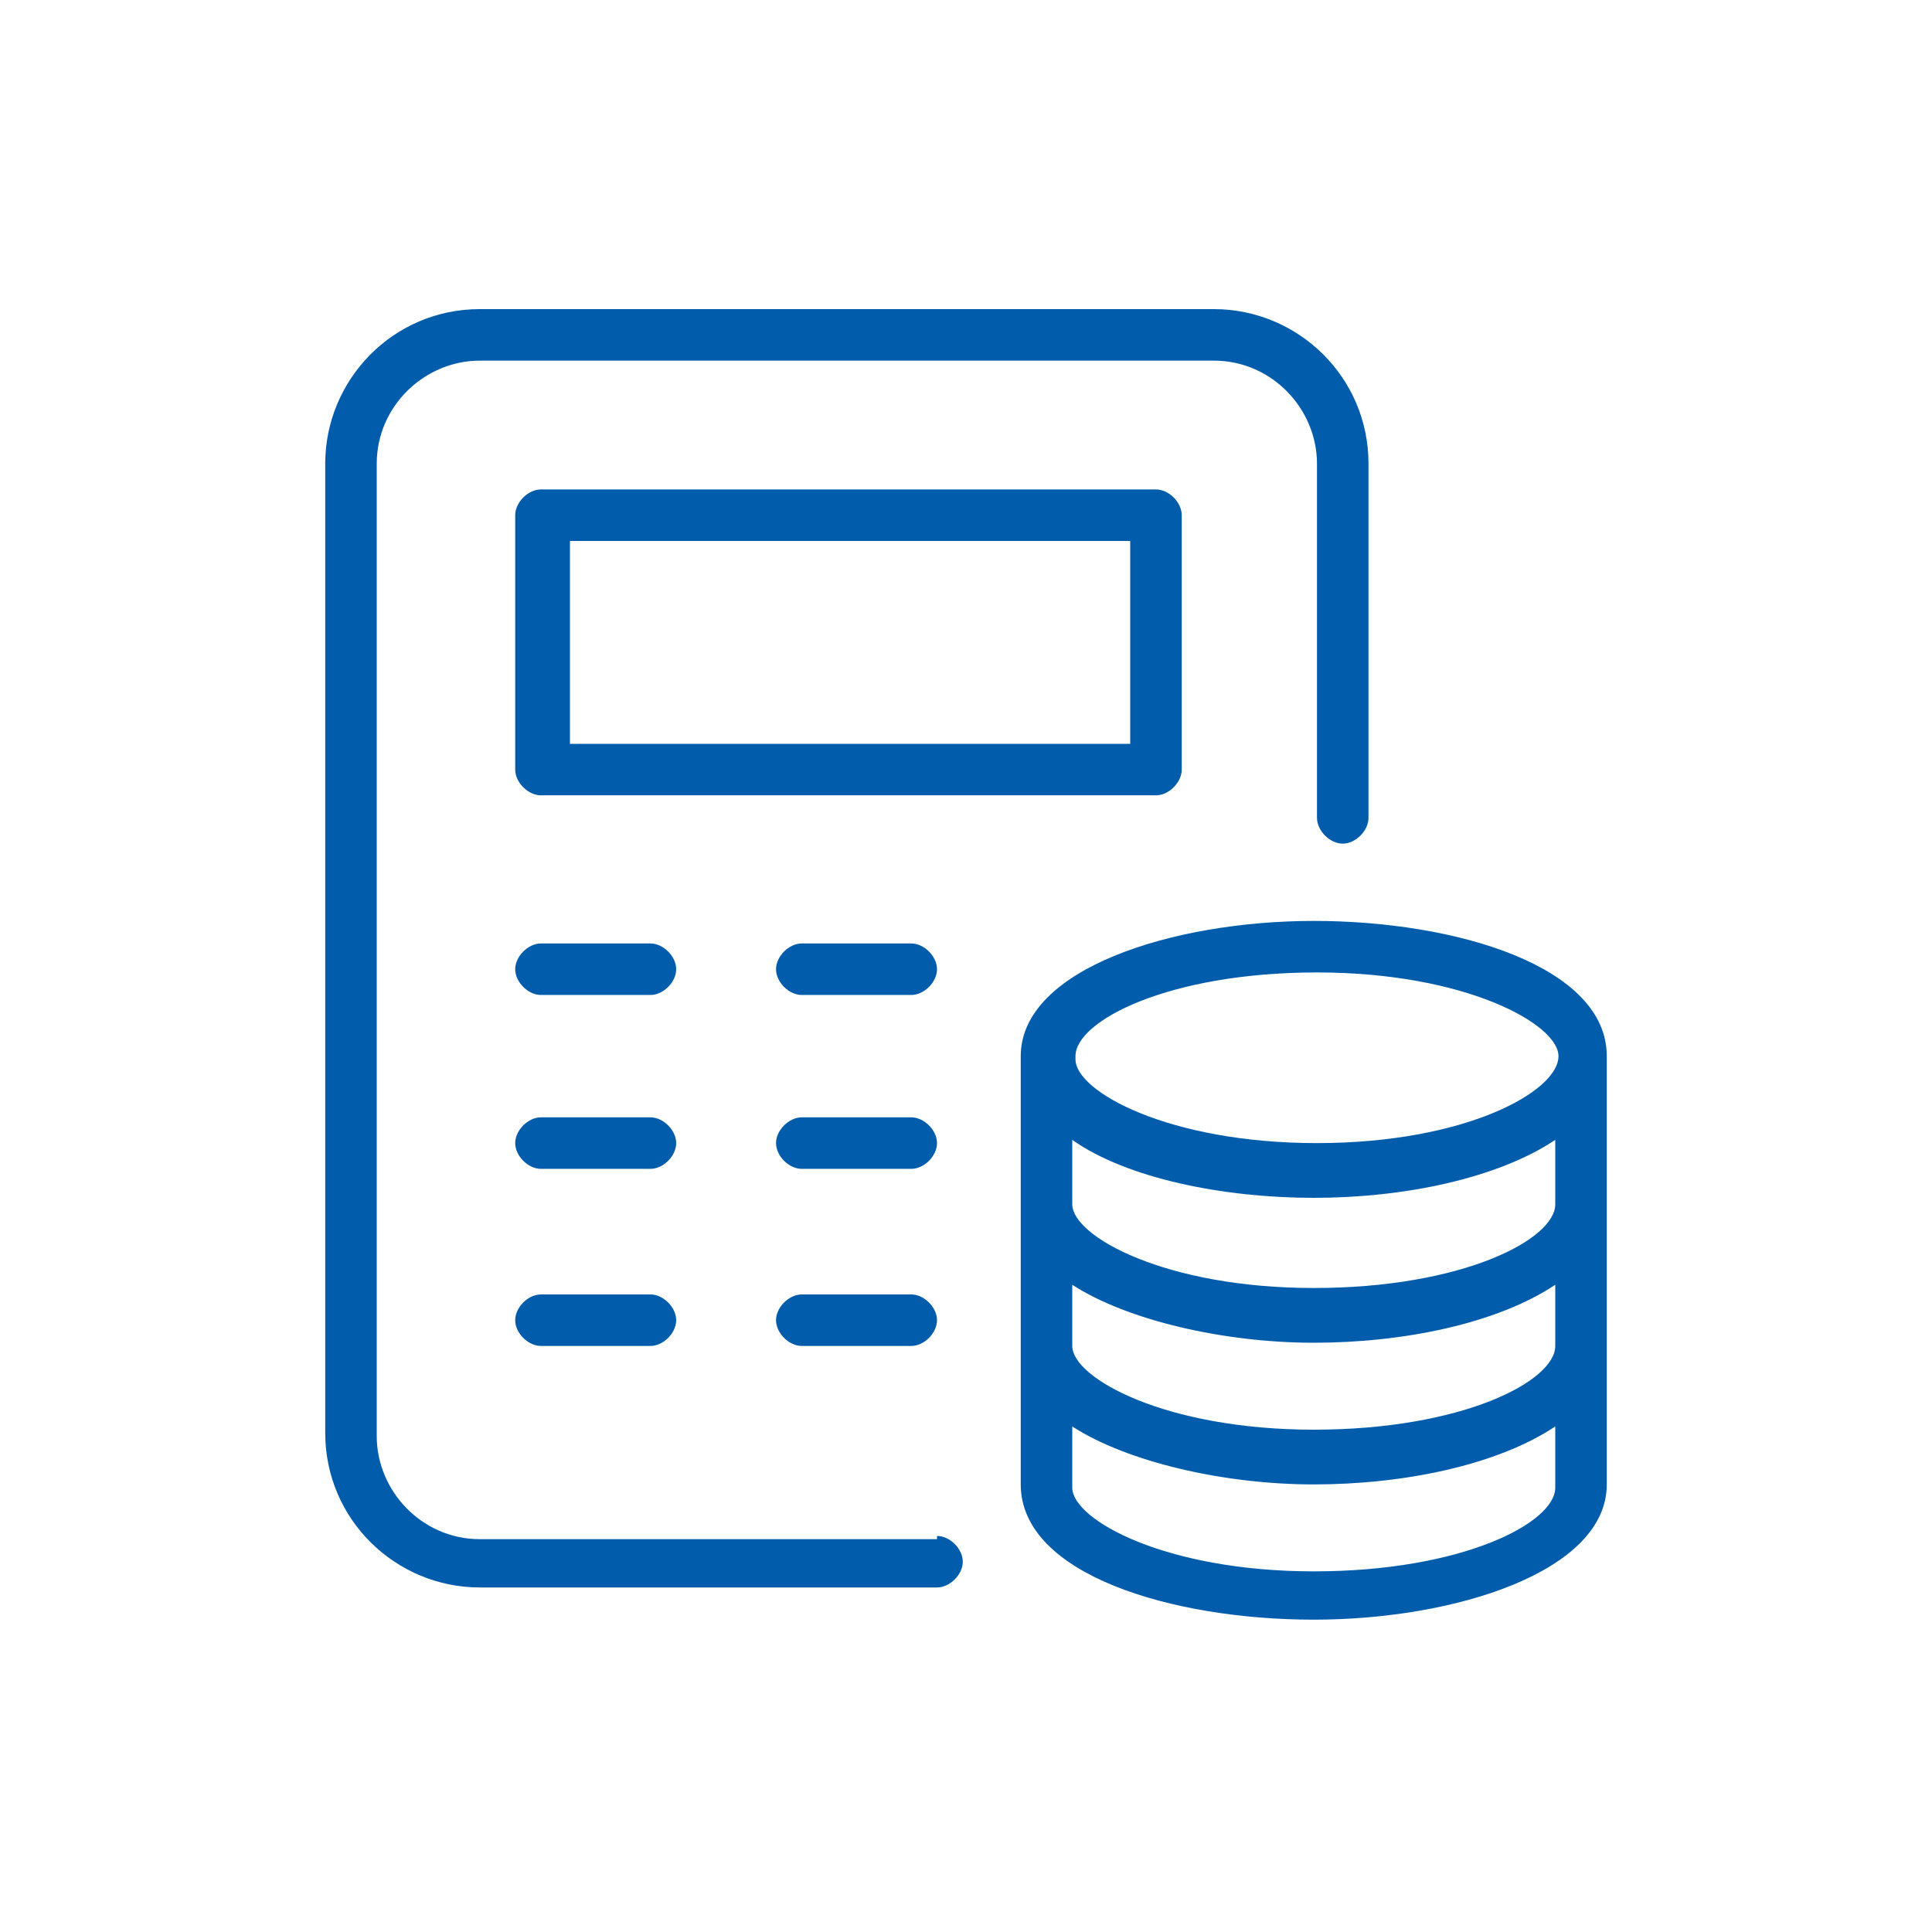
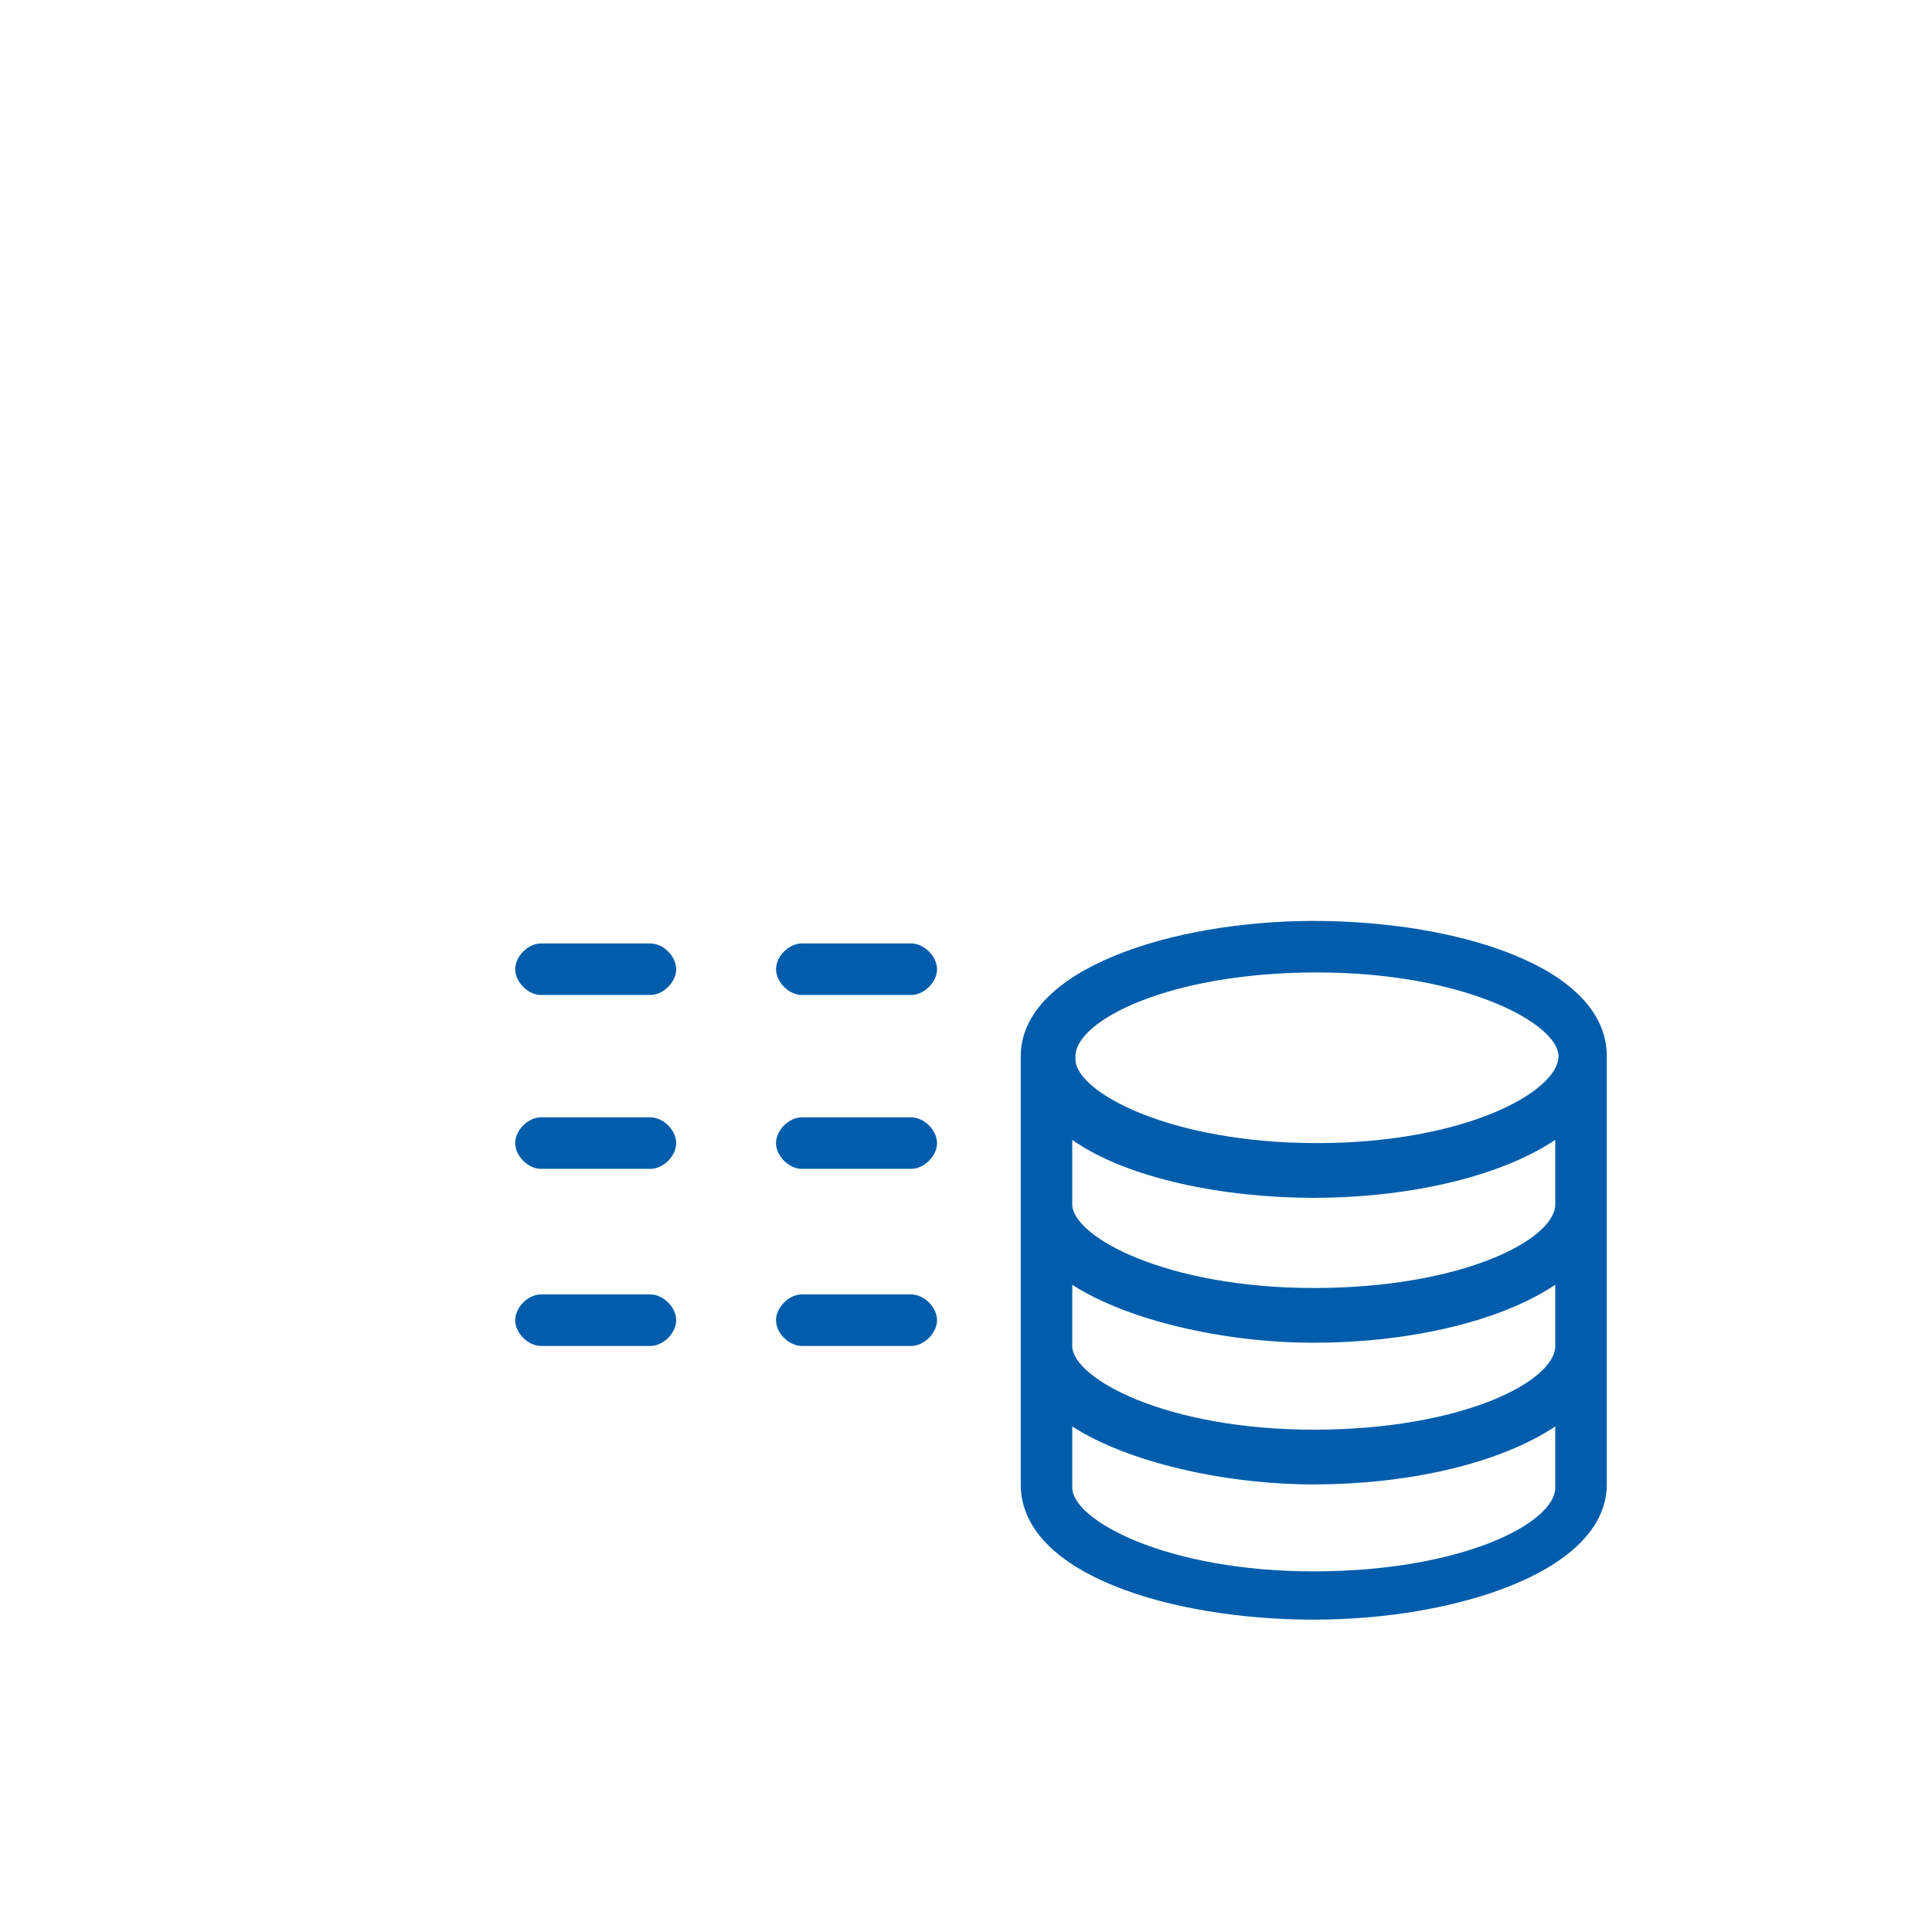
<svg xmlns="http://www.w3.org/2000/svg" id="Layer_1" width="60" height="60" version="1.1" viewBox="0 0 60 60">
  <defs>
    <style>
      .st0 {
        fill: #015dab;
      }
    </style>
  </defs>
  <path class="st0" d="M40.8,48.8c-4.6,0-7.5-1.6-7.5-2.6v-1.9c1.7,1.1,4.7,1.8,7.5,1.8s5.7-.6,7.5-1.8v1.9c0,1.1-2.9,2.6-7.5,2.6M33.4,32.8c0-1.1,2.9-2.6,7.5-2.6s7.5,1.6,7.5,2.6h0c0,1.1-2.9,2.7-7.5,2.7s-7.5-1.6-7.5-2.6h0ZM48.3,37.4c0,1.1-2.9,2.6-7.5,2.6s-7.5-1.6-7.5-2.6v-2c1.7,1.2,4.7,1.8,7.5,1.8s5.7-.6,7.5-1.8v2ZM48.3,41.8c0,1.1-2.9,2.6-7.5,2.6s-7.5-1.6-7.5-2.6v-1.9c1.7,1.1,4.7,1.8,7.5,1.8s5.7-.6,7.5-1.8v1.9ZM40.8,28.6c-4.4,0-9.1,1.5-9.1,4.2v13.3c0,2.8,4.7,4.2,9.1,4.2s9.1-1.5,9.1-4.2v-13.3c0-2.8-4.7-4.2-9.1-4.2" />
-   <path class="st0" d="M35.1,23.1h-17.4v-6.3h17.4v6.3ZM36.7,23.9v-7.9c0-.4-.4-.8-.8-.8h-19.1c-.4,0-.8.4-.8.8v7.9c0,.4.4.8.8.8h19.1c.4,0,.8-.4.8-.8" />
  <path class="st0" d="M28.3,29.3h-3.4c-.4,0-.8.4-.8.8s.4.8.8.8h3.4c.4,0,.8-.4.8-.8s-.4-.8-.8-.8" />
  <path class="st0" d="M28.3,34.7h-3.4c-.4,0-.8.4-.8.8s.4.8.8.8h3.4c.4,0,.8-.4.8-.8s-.4-.8-.8-.8" />
  <path class="st0" d="M28.3,40.2h-3.4c-.4,0-.8.4-.8.8s.4.8.8.8h3.4c.4,0,.8-.4.8-.8s-.4-.8-.8-.8" />
  <path class="st0" d="M20.2,29.3h-3.4c-.4,0-.8.4-.8.8s.4.8.8.8h3.4c.4,0,.8-.4.8-.8s-.4-.8-.8-.8" />
  <path class="st0" d="M20.2,34.7h-3.4c-.4,0-.8.4-.8.8s.4.8.8.8h3.4c.4,0,.8-.4.8-.8s-.4-.8-.8-.8" />
  <path class="st0" d="M20.2,40.2h-3.4c-.4,0-.8.4-.8.8s.4.8.8.8h3.4c.4,0,.8-.4.8-.8s-.4-.8-.8-.8" />
-   <path class="st0" d="M29.1,47.8h-14.2c-1.8,0-3.2-1.5-3.2-3.2V14.4c0-1.8,1.5-3.2,3.2-3.2h22.8c1.8,0,3.2,1.5,3.2,3.2v11c0,.4.4.8.8.8s.8-.4.8-.8v-11c0-2.7-2.2-4.8-4.8-4.8H14.9c-2.7,0-4.8,2.2-4.8,4.8v30.1c0,2.7,2.2,4.8,4.8,4.8h14.2c.4,0,.8-.4.8-.8s-.4-.8-.8-.8" />
</svg>